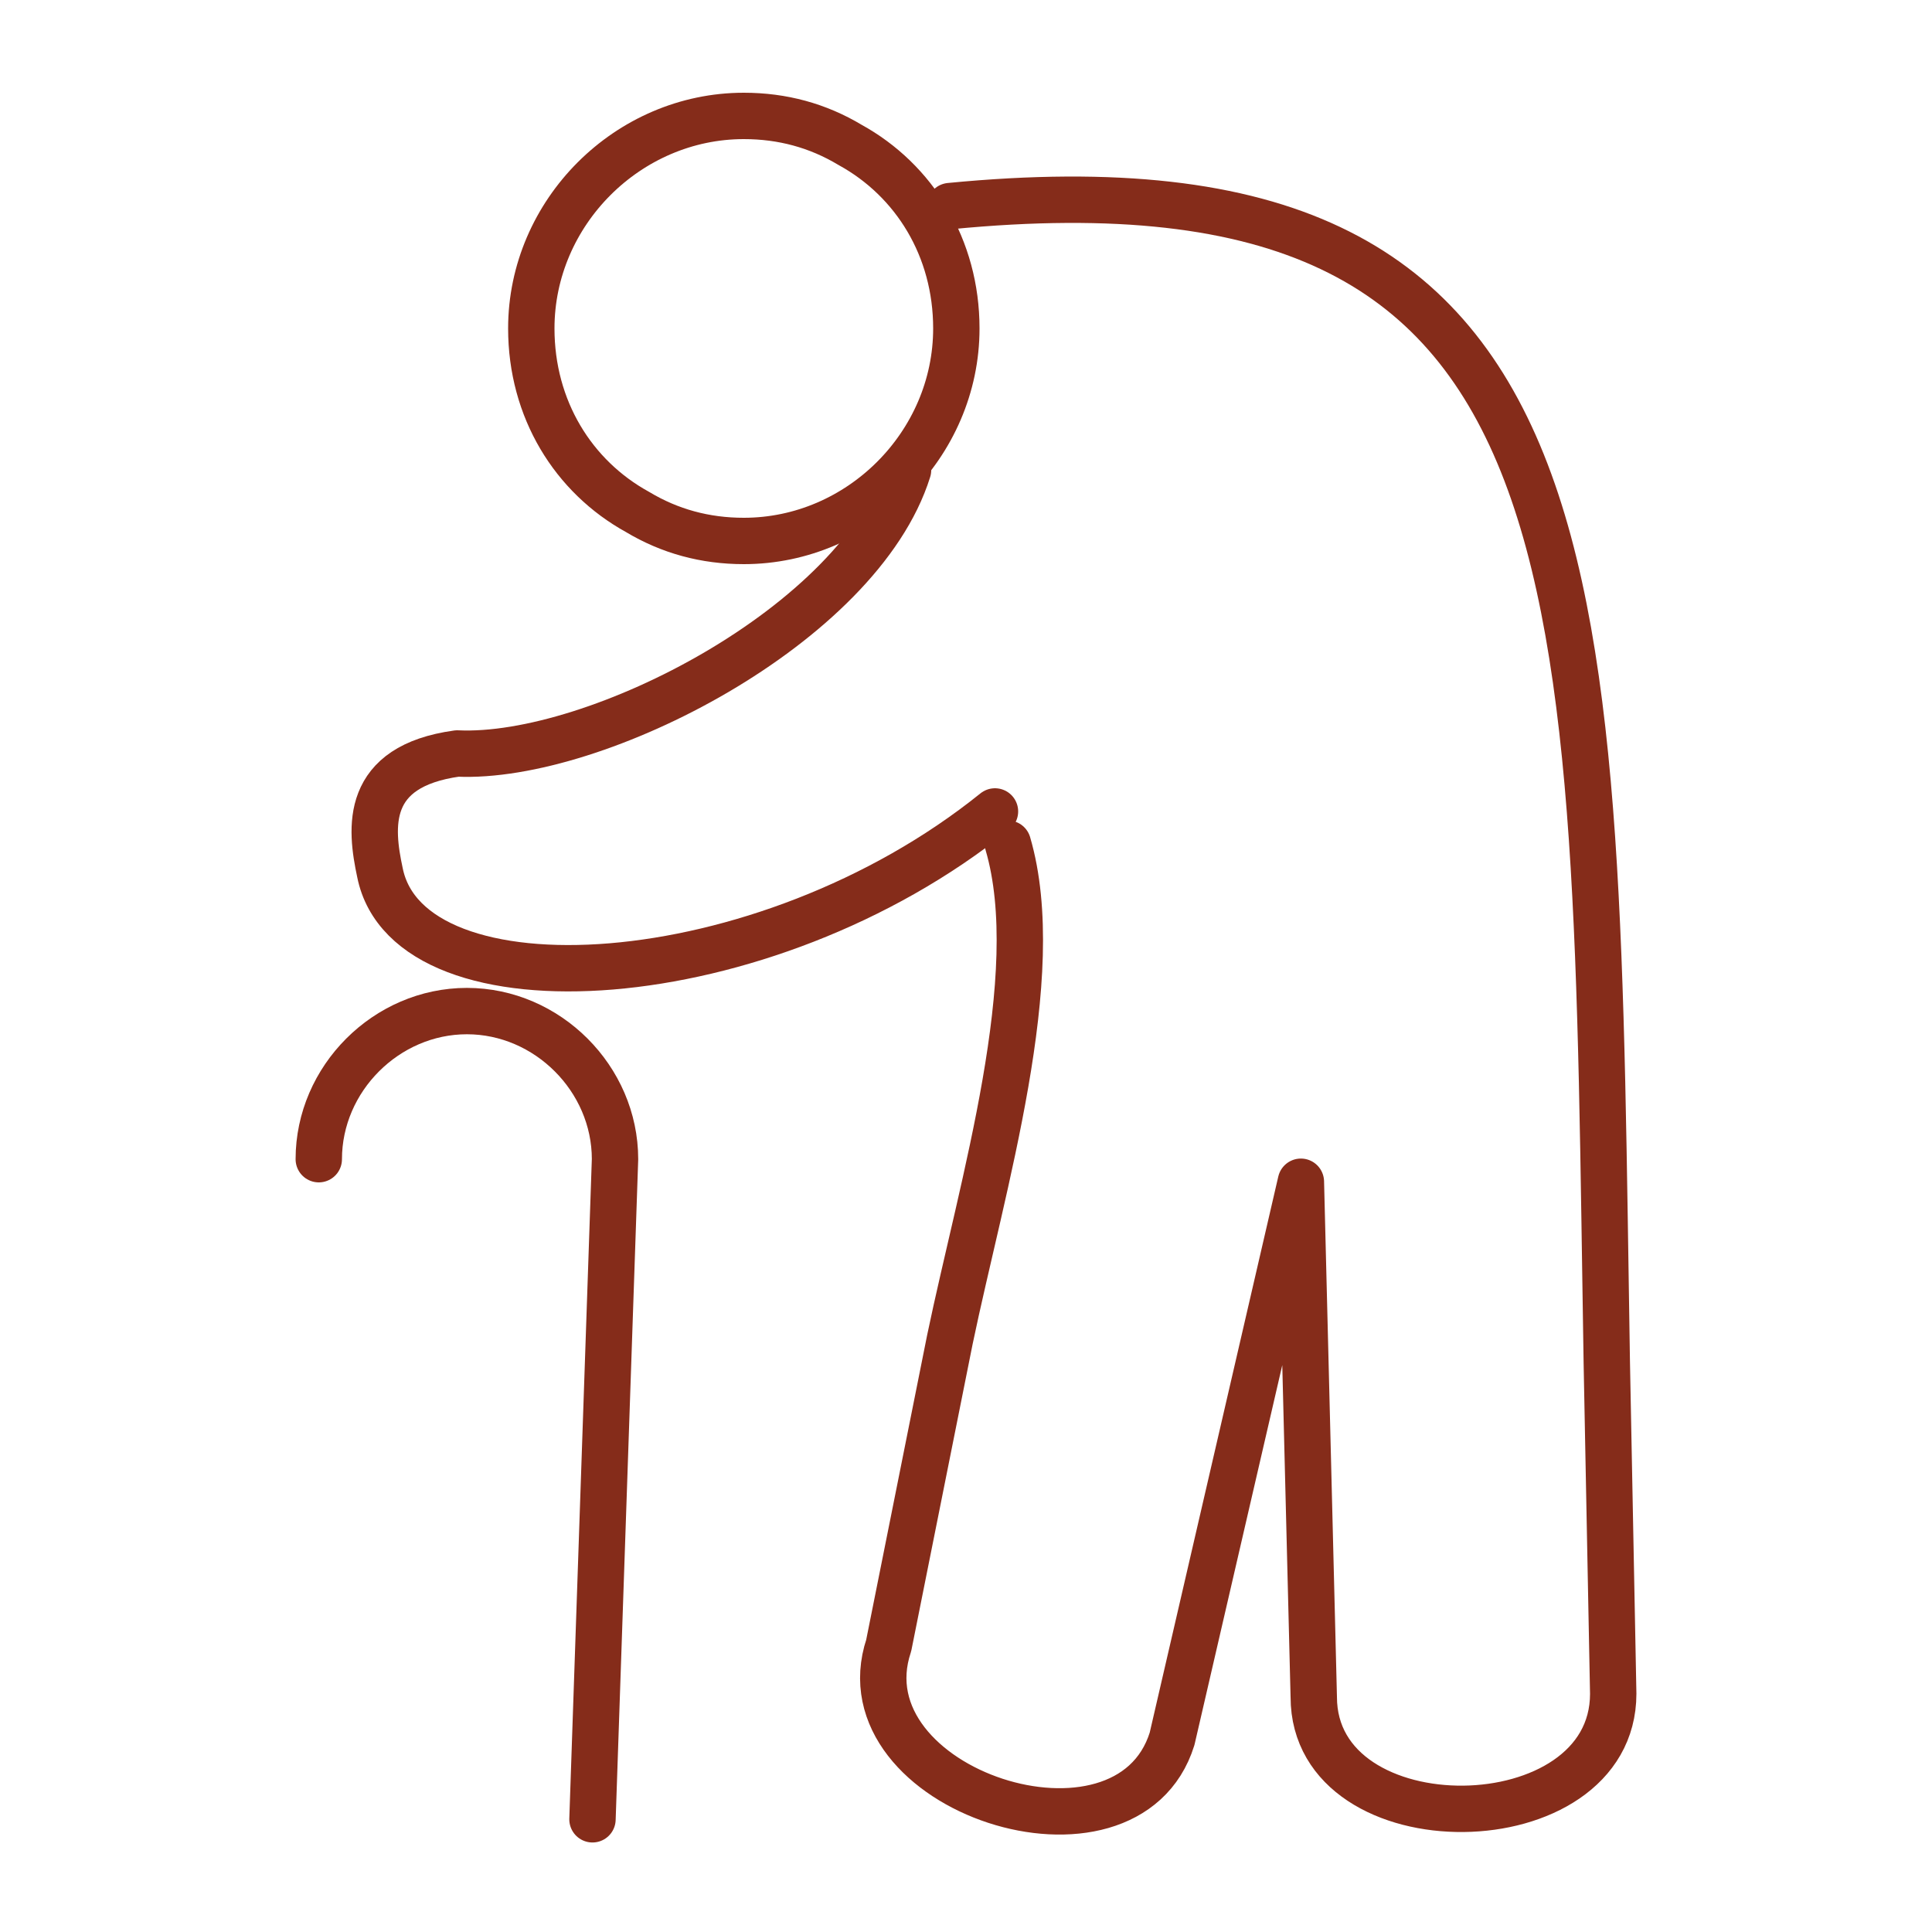
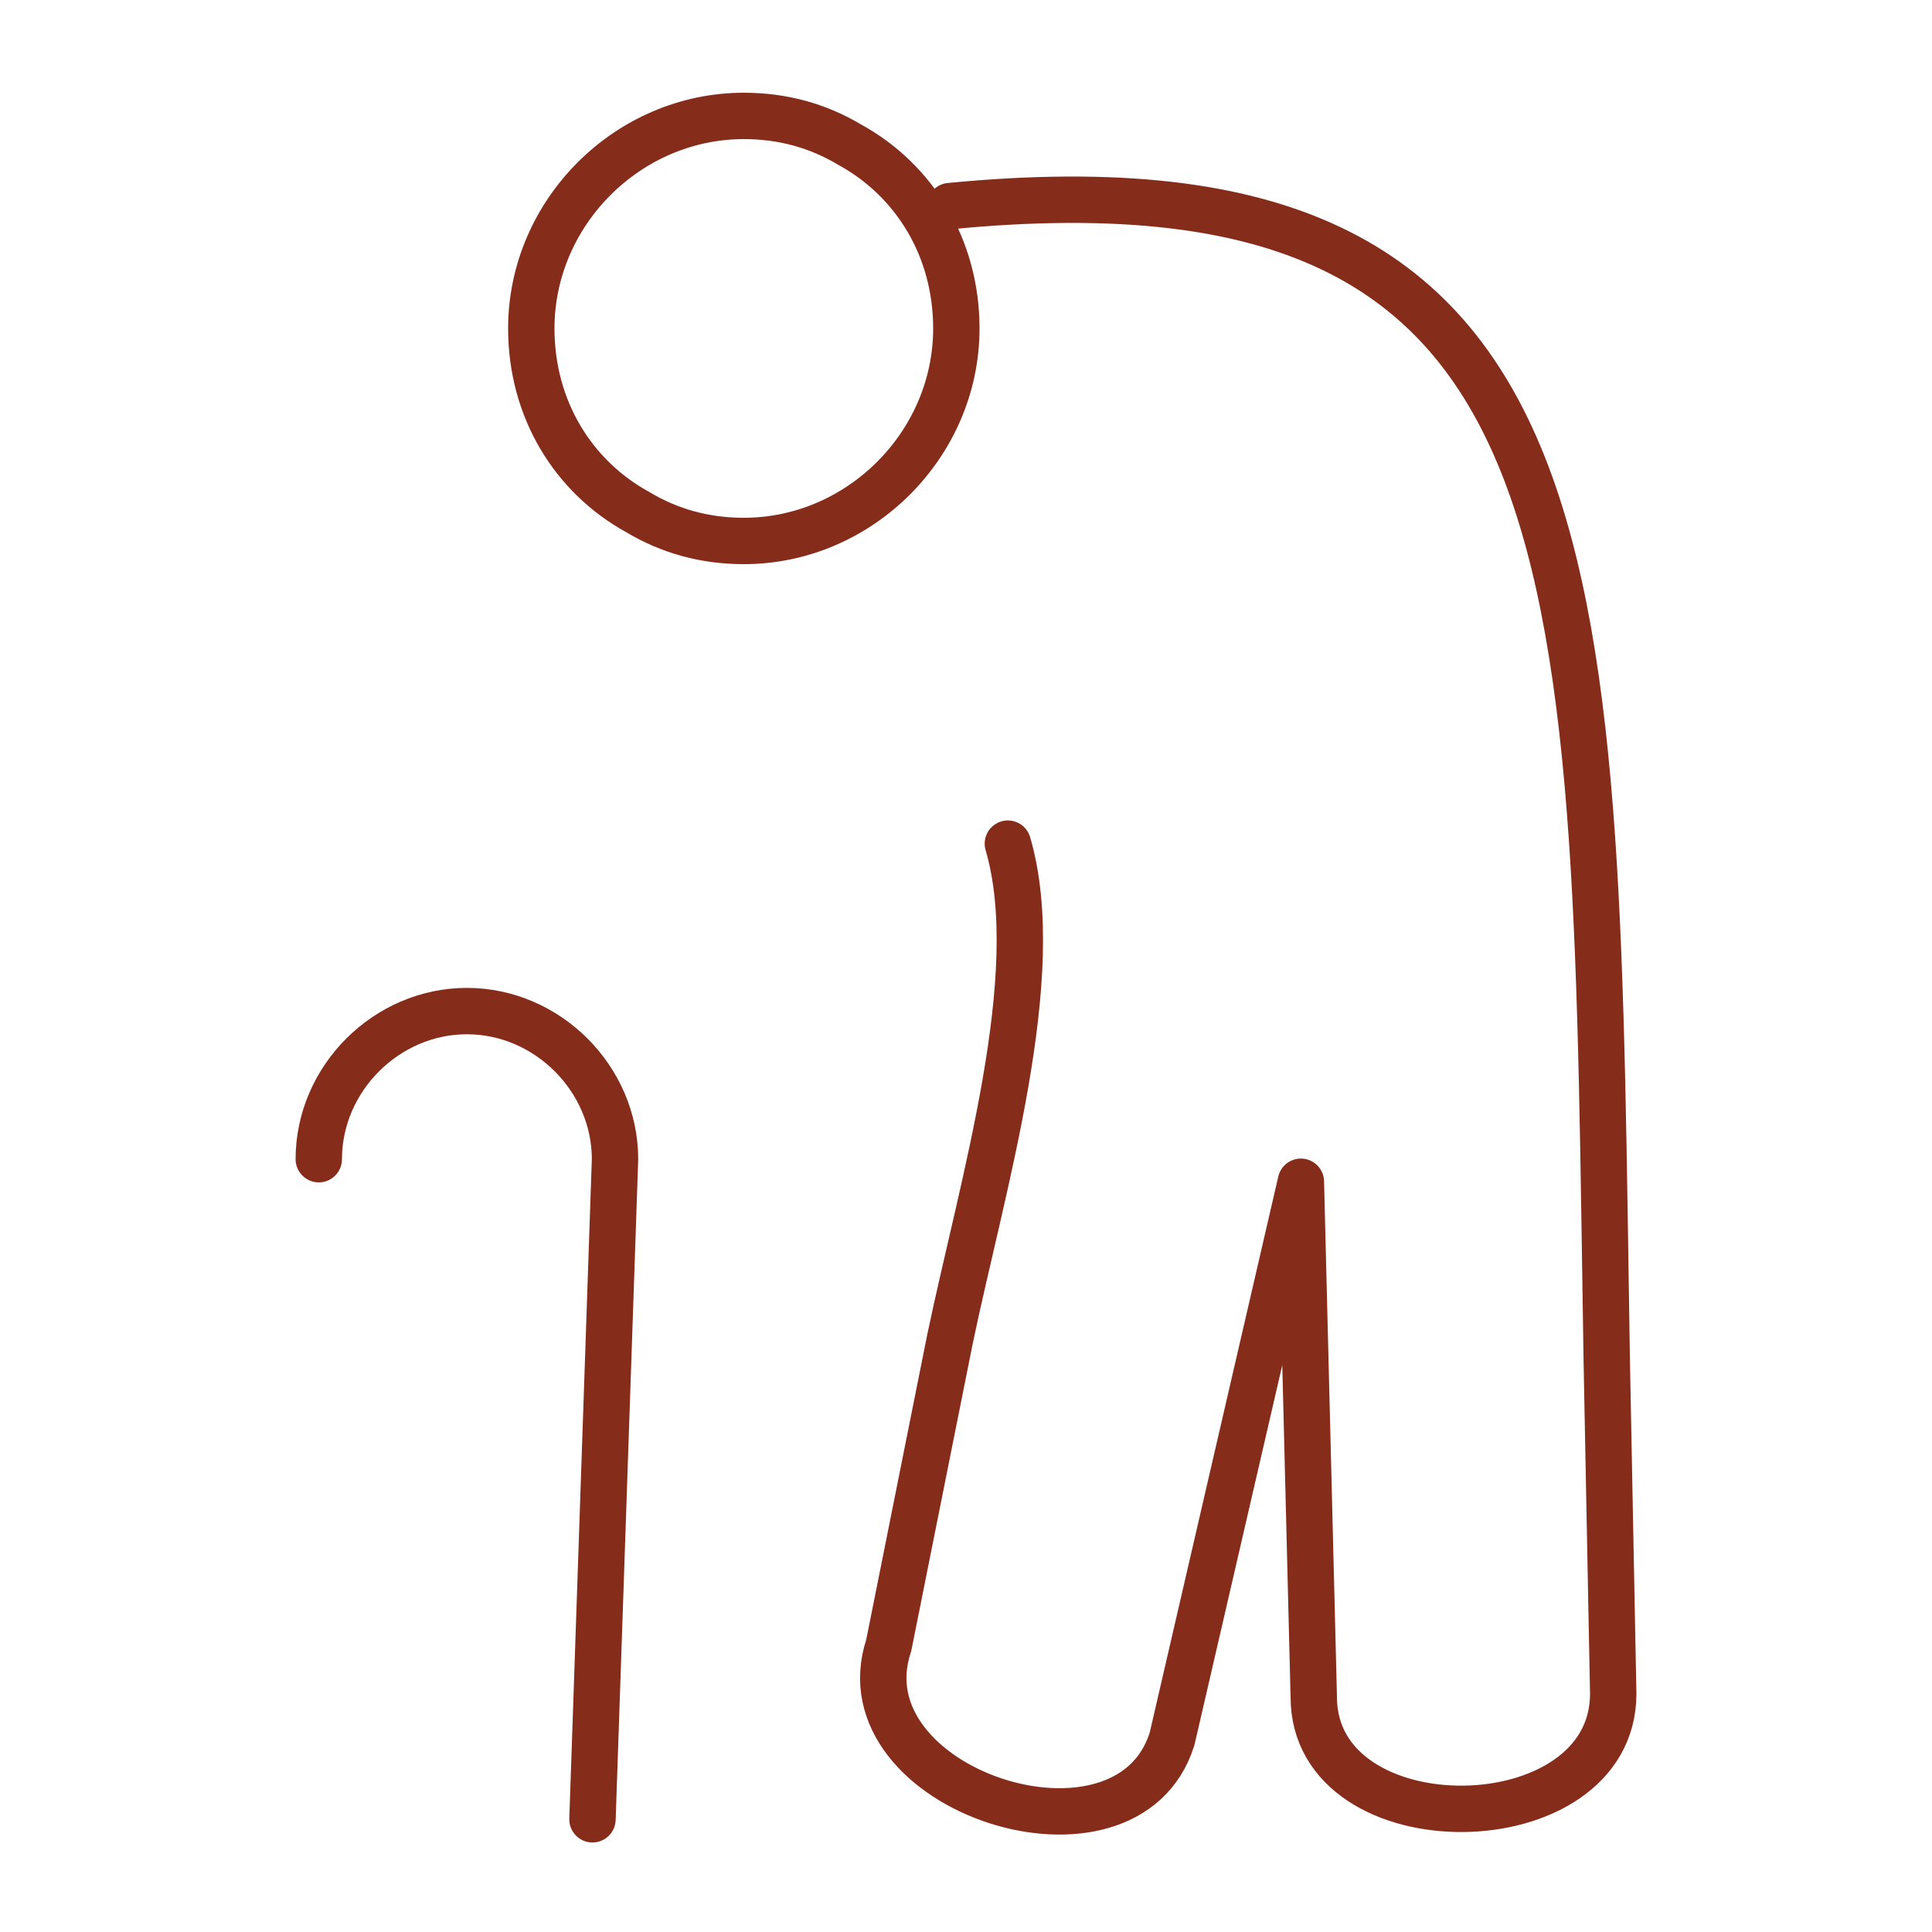
<svg xmlns="http://www.w3.org/2000/svg" version="1.1" id="Layer_1" x="0px" y="0px" viewBox="0 0 60 60" style="enable-background:new 0 0 60 60;" xml:space="preserve">
  <style type="text/css">
	.st0{fill:none;stroke:#852C1A;stroke-width:1.44;stroke-linecap:round;stroke-linejoin:round;stroke-miterlimit:22.926;}
</style>
  <path class="st0" d="M23.1,3.6c-3.6,0-6.6,3-6.6,6.6c0,2.5,1.3,4.6,3.3,5.7c1,0.6,2.1,0.9,3.3,0.9c3.6,0,6.6-3,6.6-6.6  c0-2.5-1.3-4.6-3.3-5.7C25.4,3.9,24.3,3.6,23.1,3.6L23.1,3.6z" />
  <path class="st0" d="M9.9,36c0-2.5,2.1-4.6,4.6-4.6l0,0c2.5,0,4.6,2.1,4.6,4.6l-0.7,20.5" />
-   <path class="st0" d="M28.2,14.6c-1.5,4.8-9.7,9-14,8.8c-2.9,0.4-2.7,2.3-2.4,3.7c0.9,4.5,11.9,3.9,19.1-1.9" />
  <path class="st0" d="M31.3,26.2c1.2,4.1-0.8,10.6-1.8,15.4l-1.9,9.5c-1.5,4.5,7.4,7.4,8.8,2.9l4-17.3l0.4,16c0,4.7,9.3,4.6,9.3-0.1  l-0.2-10.3C49.5,17.7,50.1,4.4,29.5,6.4" />
</svg>